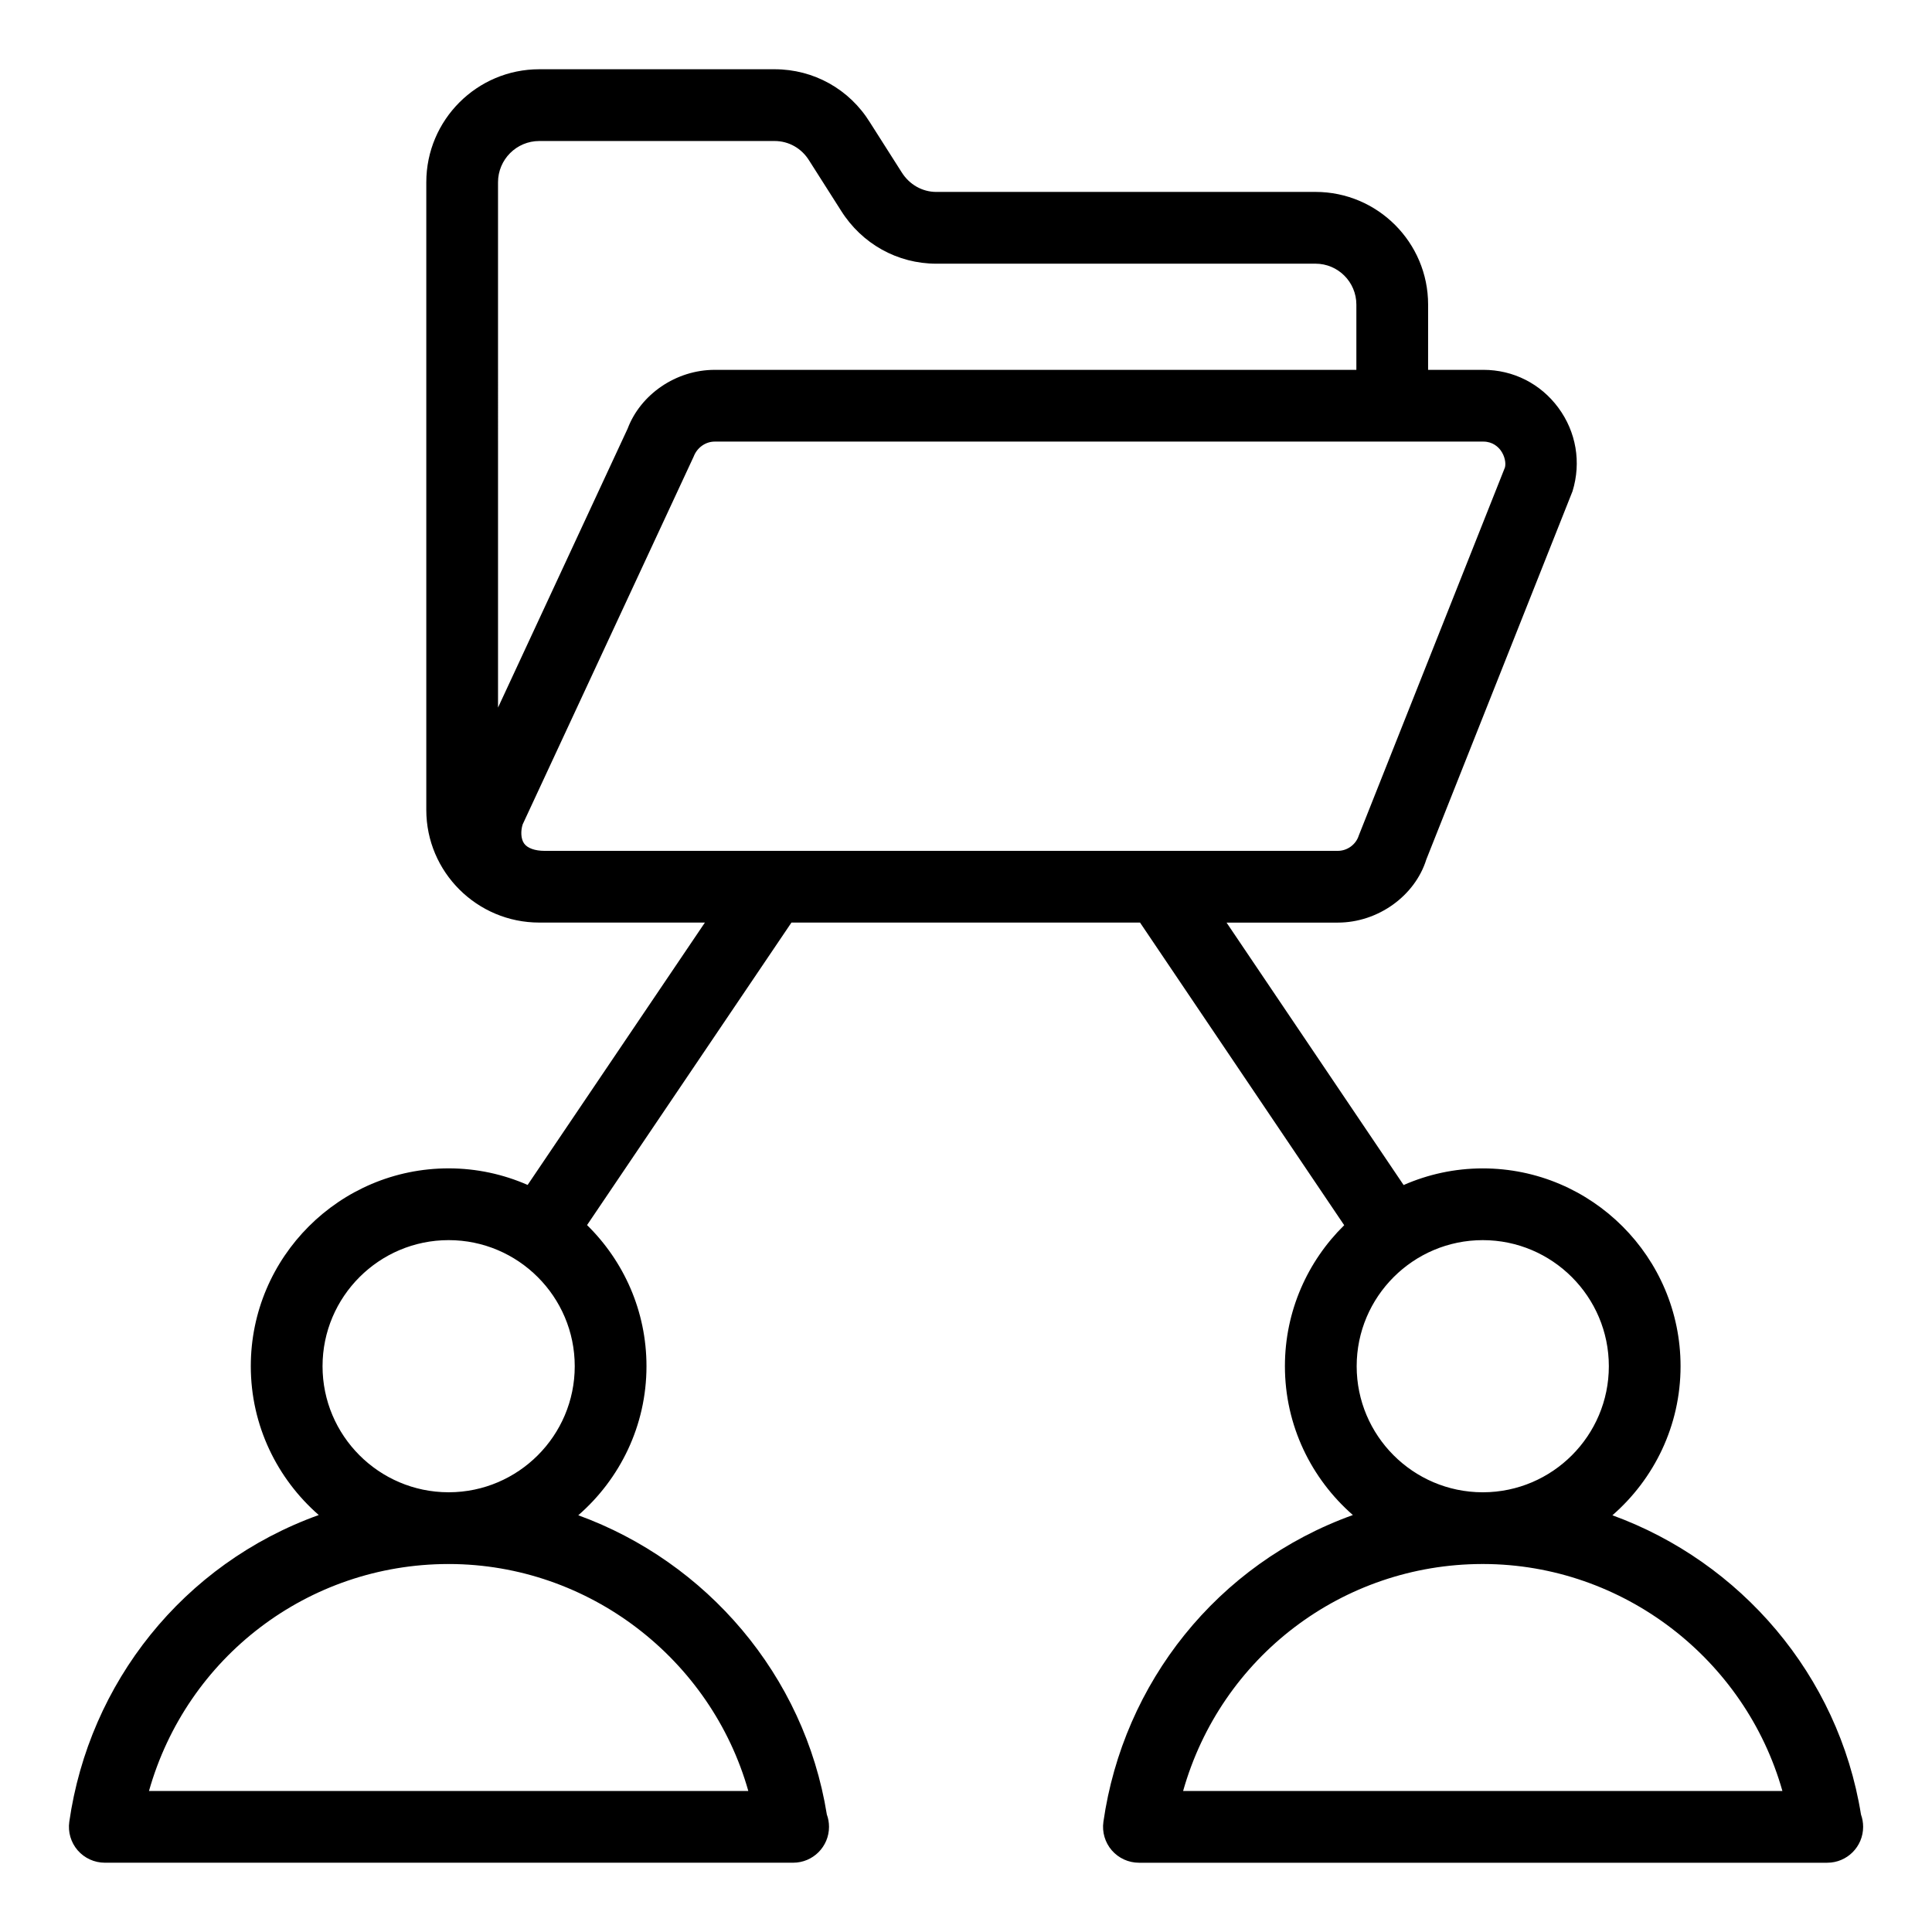
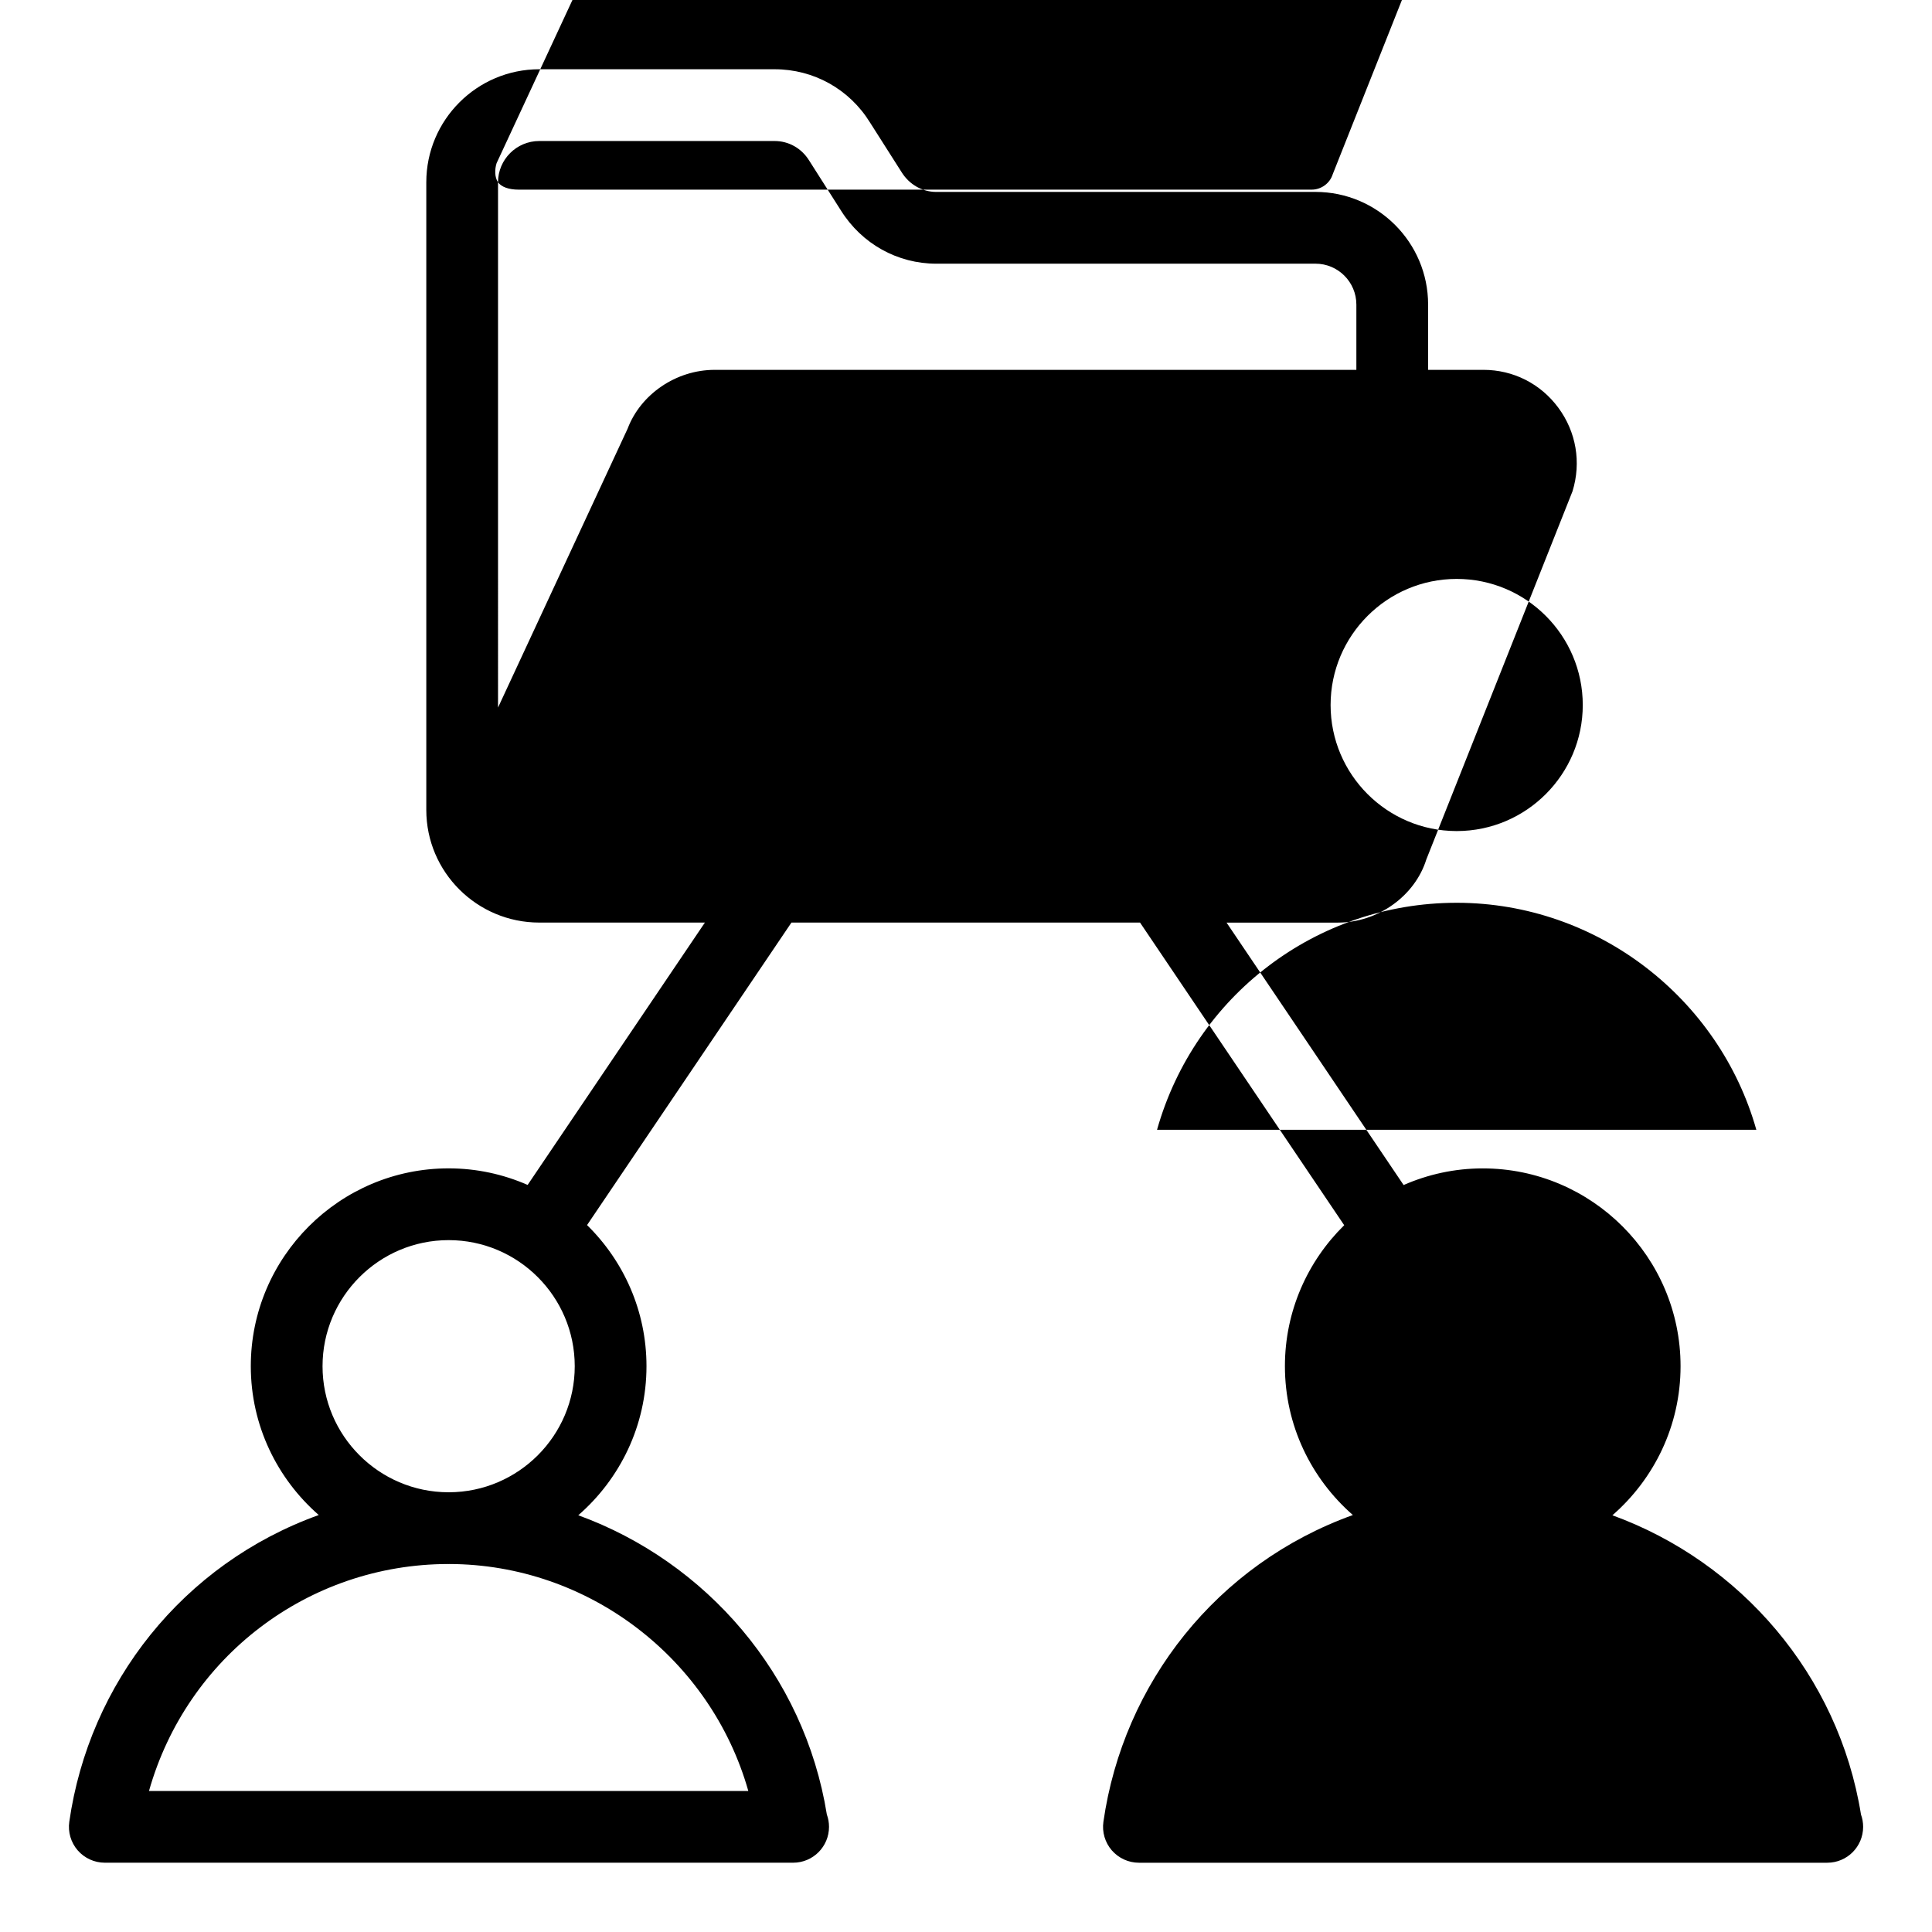
<svg xmlns="http://www.w3.org/2000/svg" fill="#000000" width="800px" height="800px" version="1.1" viewBox="144 144 512 512">
-   <path d="m571.3 545.57c11.047-9.617 18.066-23.742 18.066-39.508 0-28.906-23.516-52.426-52.422-52.426-7.457 0-14.543 1.59-20.973 4.41l-46.922-69.547h29.465c10.75 0 20.496-7.156 23.477-16.738l38.746-97.582c2.348-7.648 0.977-15.715-3.769-22.137-4.707-6.371-11.949-10.031-19.867-10.031h-14.641l0.004-17.301c0-16.457-13.387-29.852-29.844-29.852l-100.48 0.004c-3.703 0-7.129-1.926-9.18-5.195l-8.402-13.207c-5.457-8.832-14.918-14.109-25.285-14.109h-62.363c-16.504 0-29.938 13.434-29.938 29.945v166.35c0 16.457 13.434 29.844 29.938 29.844h43.895l-46.977 69.527c-6.418-2.809-13.492-4.391-20.934-4.391-28.906 0-52.43 23.52-52.43 52.426 0 15.73 7 29.828 18.008 39.445-36.008 12.953-60.848 44.535-66.109 81.289-0.391 2.731 0.426 5.492 2.227 7.574 1.809 2.078 4.43 3.277 7.184 3.277h182.23c0.066 0.004 0.141 0 0.188 0 5.254 0 9.504-4.258 9.504-9.504 0-1.148-0.195-2.246-0.574-3.262-5.949-37.039-31.992-66.984-65.871-79.312 11.047-9.617 18.074-23.742 18.074-39.504 0-14.637-6.043-27.875-15.75-37.395l54.168-80.172h92.375l54.109 80.207c-9.684 9.516-15.711 22.742-15.711 37.359 0 15.73 7 29.828 18.008 39.445-36.004 12.953-60.848 44.535-66.109 81.293-0.391 2.731 0.426 5.492 2.227 7.574 1.809 2.078 4.43 3.277 7.184 3.277h182.23c0.074 0.004 0.148 0 0.188 0 5.254 0 9.504-4.258 9.504-9.504 0-1.148-0.195-2.246-0.566-3.262-5.953-37.035-31.996-66.984-65.879-79.312zm-228.99 73.066h-158.83c10.039-35.543 42.215-60.094 79.27-60.156 0.051 0 0.098 0.008 0.145 0.008 0.051 0 0.102-0.008 0.148-0.008 37.082 0.07 69.398 25.234 79.27 60.156zm-79.414-79.172c-0.031 0-0.062 0.004-0.094 0.004-18.383-0.055-33.324-15.012-33.324-33.406 0-18.426 14.992-33.414 33.418-33.414s33.418 14.988 33.418 33.414c0 18.395-14.941 33.352-33.324 33.406-0.031 0-0.062-0.004-0.094-0.004zm13.086-347.16c0-6.031 4.902-10.934 10.926-10.934h62.363c3.731 0 7.148 1.902 9.18 5.199l8.438 13.266c5.523 8.797 14.965 14.047 25.25 14.047l100.48-0.004c5.969 0 10.832 4.859 10.832 10.84v17.301l-170.05-0.004c-10.266 0-19.645 6.508-23.07 15.574l-34.348 73.922zm6.91 175.23c-0.902-1.273-0.91-3.422-0.379-5.062l45.32-97.484c0.902-2.367 3.137-3.961 5.57-3.961h203.71c2.488 0 3.938 1.453 4.578 2.316 1.125 1.52 1.438 3.434 1.133 4.539l-38.73 97.531c-0.75 2.398-3.043 4.074-5.57 4.074h-210.18c-2.594 0-4.578-0.715-5.449-1.953zm220.64 138.53c0-18.426 14.992-33.414 33.418-33.414 18.418 0 33.41 14.988 33.41 33.414 0 18.395-14.945 33.355-33.316 33.406-0.035 0-0.066-0.004-0.102-0.004-0.031 0-0.059 0.004-0.09 0.004-18.379-0.055-33.32-15.012-33.32-33.406zm-45.996 112.57c10.059-35.605 42.281-60.094 79.266-60.156 0.051 0 0.102 0.008 0.148 0.008 0.051 0 0.098-0.008 0.145-0.008 37.086 0.07 69.398 25.242 79.262 60.156z" />
+   <path d="m571.3 545.57c11.047-9.617 18.066-23.742 18.066-39.508 0-28.906-23.516-52.426-52.422-52.426-7.457 0-14.543 1.59-20.973 4.41l-46.922-69.547h29.465c10.75 0 20.496-7.156 23.477-16.738l38.746-97.582c2.348-7.648 0.977-15.715-3.769-22.137-4.707-6.371-11.949-10.031-19.867-10.031h-14.641l0.004-17.301c0-16.457-13.387-29.852-29.844-29.852l-100.48 0.004c-3.703 0-7.129-1.926-9.18-5.195l-8.402-13.207c-5.457-8.832-14.918-14.109-25.285-14.109h-62.363c-16.504 0-29.938 13.434-29.938 29.945v166.35c0 16.457 13.434 29.844 29.938 29.844h43.895l-46.977 69.527c-6.418-2.809-13.492-4.391-20.934-4.391-28.906 0-52.43 23.52-52.43 52.426 0 15.73 7 29.828 18.008 39.445-36.008 12.953-60.848 44.535-66.109 81.289-0.391 2.731 0.426 5.492 2.227 7.574 1.809 2.078 4.43 3.277 7.184 3.277h182.23c0.066 0.004 0.141 0 0.188 0 5.254 0 9.504-4.258 9.504-9.504 0-1.148-0.195-2.246-0.574-3.262-5.949-37.039-31.992-66.984-65.871-79.312 11.047-9.617 18.074-23.742 18.074-39.504 0-14.637-6.043-27.875-15.75-37.395l54.168-80.172h92.375l54.109 80.207c-9.684 9.516-15.711 22.742-15.711 37.359 0 15.73 7 29.828 18.008 39.445-36.004 12.953-60.848 44.535-66.109 81.293-0.391 2.731 0.426 5.492 2.227 7.574 1.809 2.078 4.43 3.277 7.184 3.277h182.23c0.074 0.004 0.148 0 0.188 0 5.254 0 9.504-4.258 9.504-9.504 0-1.148-0.195-2.246-0.566-3.262-5.953-37.035-31.996-66.984-65.879-79.312zm-228.99 73.066h-158.83c10.039-35.543 42.215-60.094 79.27-60.156 0.051 0 0.098 0.008 0.145 0.008 0.051 0 0.102-0.008 0.148-0.008 37.082 0.07 69.398 25.234 79.27 60.156zm-79.414-79.172c-0.031 0-0.062 0.004-0.094 0.004-18.383-0.055-33.324-15.012-33.324-33.406 0-18.426 14.992-33.414 33.418-33.414s33.418 14.988 33.418 33.414c0 18.395-14.941 33.352-33.324 33.406-0.031 0-0.062-0.004-0.094-0.004zm13.086-347.16c0-6.031 4.902-10.934 10.926-10.934h62.363c3.731 0 7.148 1.902 9.18 5.199l8.438 13.266c5.523 8.797 14.965 14.047 25.25 14.047l100.48-0.004c5.969 0 10.832 4.859 10.832 10.84v17.301l-170.05-0.004c-10.266 0-19.645 6.508-23.07 15.574l-34.348 73.922zc-0.902-1.273-0.91-3.422-0.379-5.062l45.32-97.484c0.902-2.367 3.137-3.961 5.57-3.961h203.71c2.488 0 3.938 1.453 4.578 2.316 1.125 1.52 1.438 3.434 1.133 4.539l-38.73 97.531c-0.75 2.398-3.043 4.074-5.57 4.074h-210.18c-2.594 0-4.578-0.715-5.449-1.953zm220.64 138.53c0-18.426 14.992-33.414 33.418-33.414 18.418 0 33.41 14.988 33.41 33.414 0 18.395-14.945 33.355-33.316 33.406-0.035 0-0.066-0.004-0.102-0.004-0.031 0-0.059 0.004-0.09 0.004-18.379-0.055-33.32-15.012-33.32-33.406zm-45.996 112.57c10.059-35.605 42.281-60.094 79.266-60.156 0.051 0 0.102 0.008 0.148 0.008 0.051 0 0.098-0.008 0.145-0.008 37.086 0.07 69.398 25.242 79.262 60.156z" />
</svg>